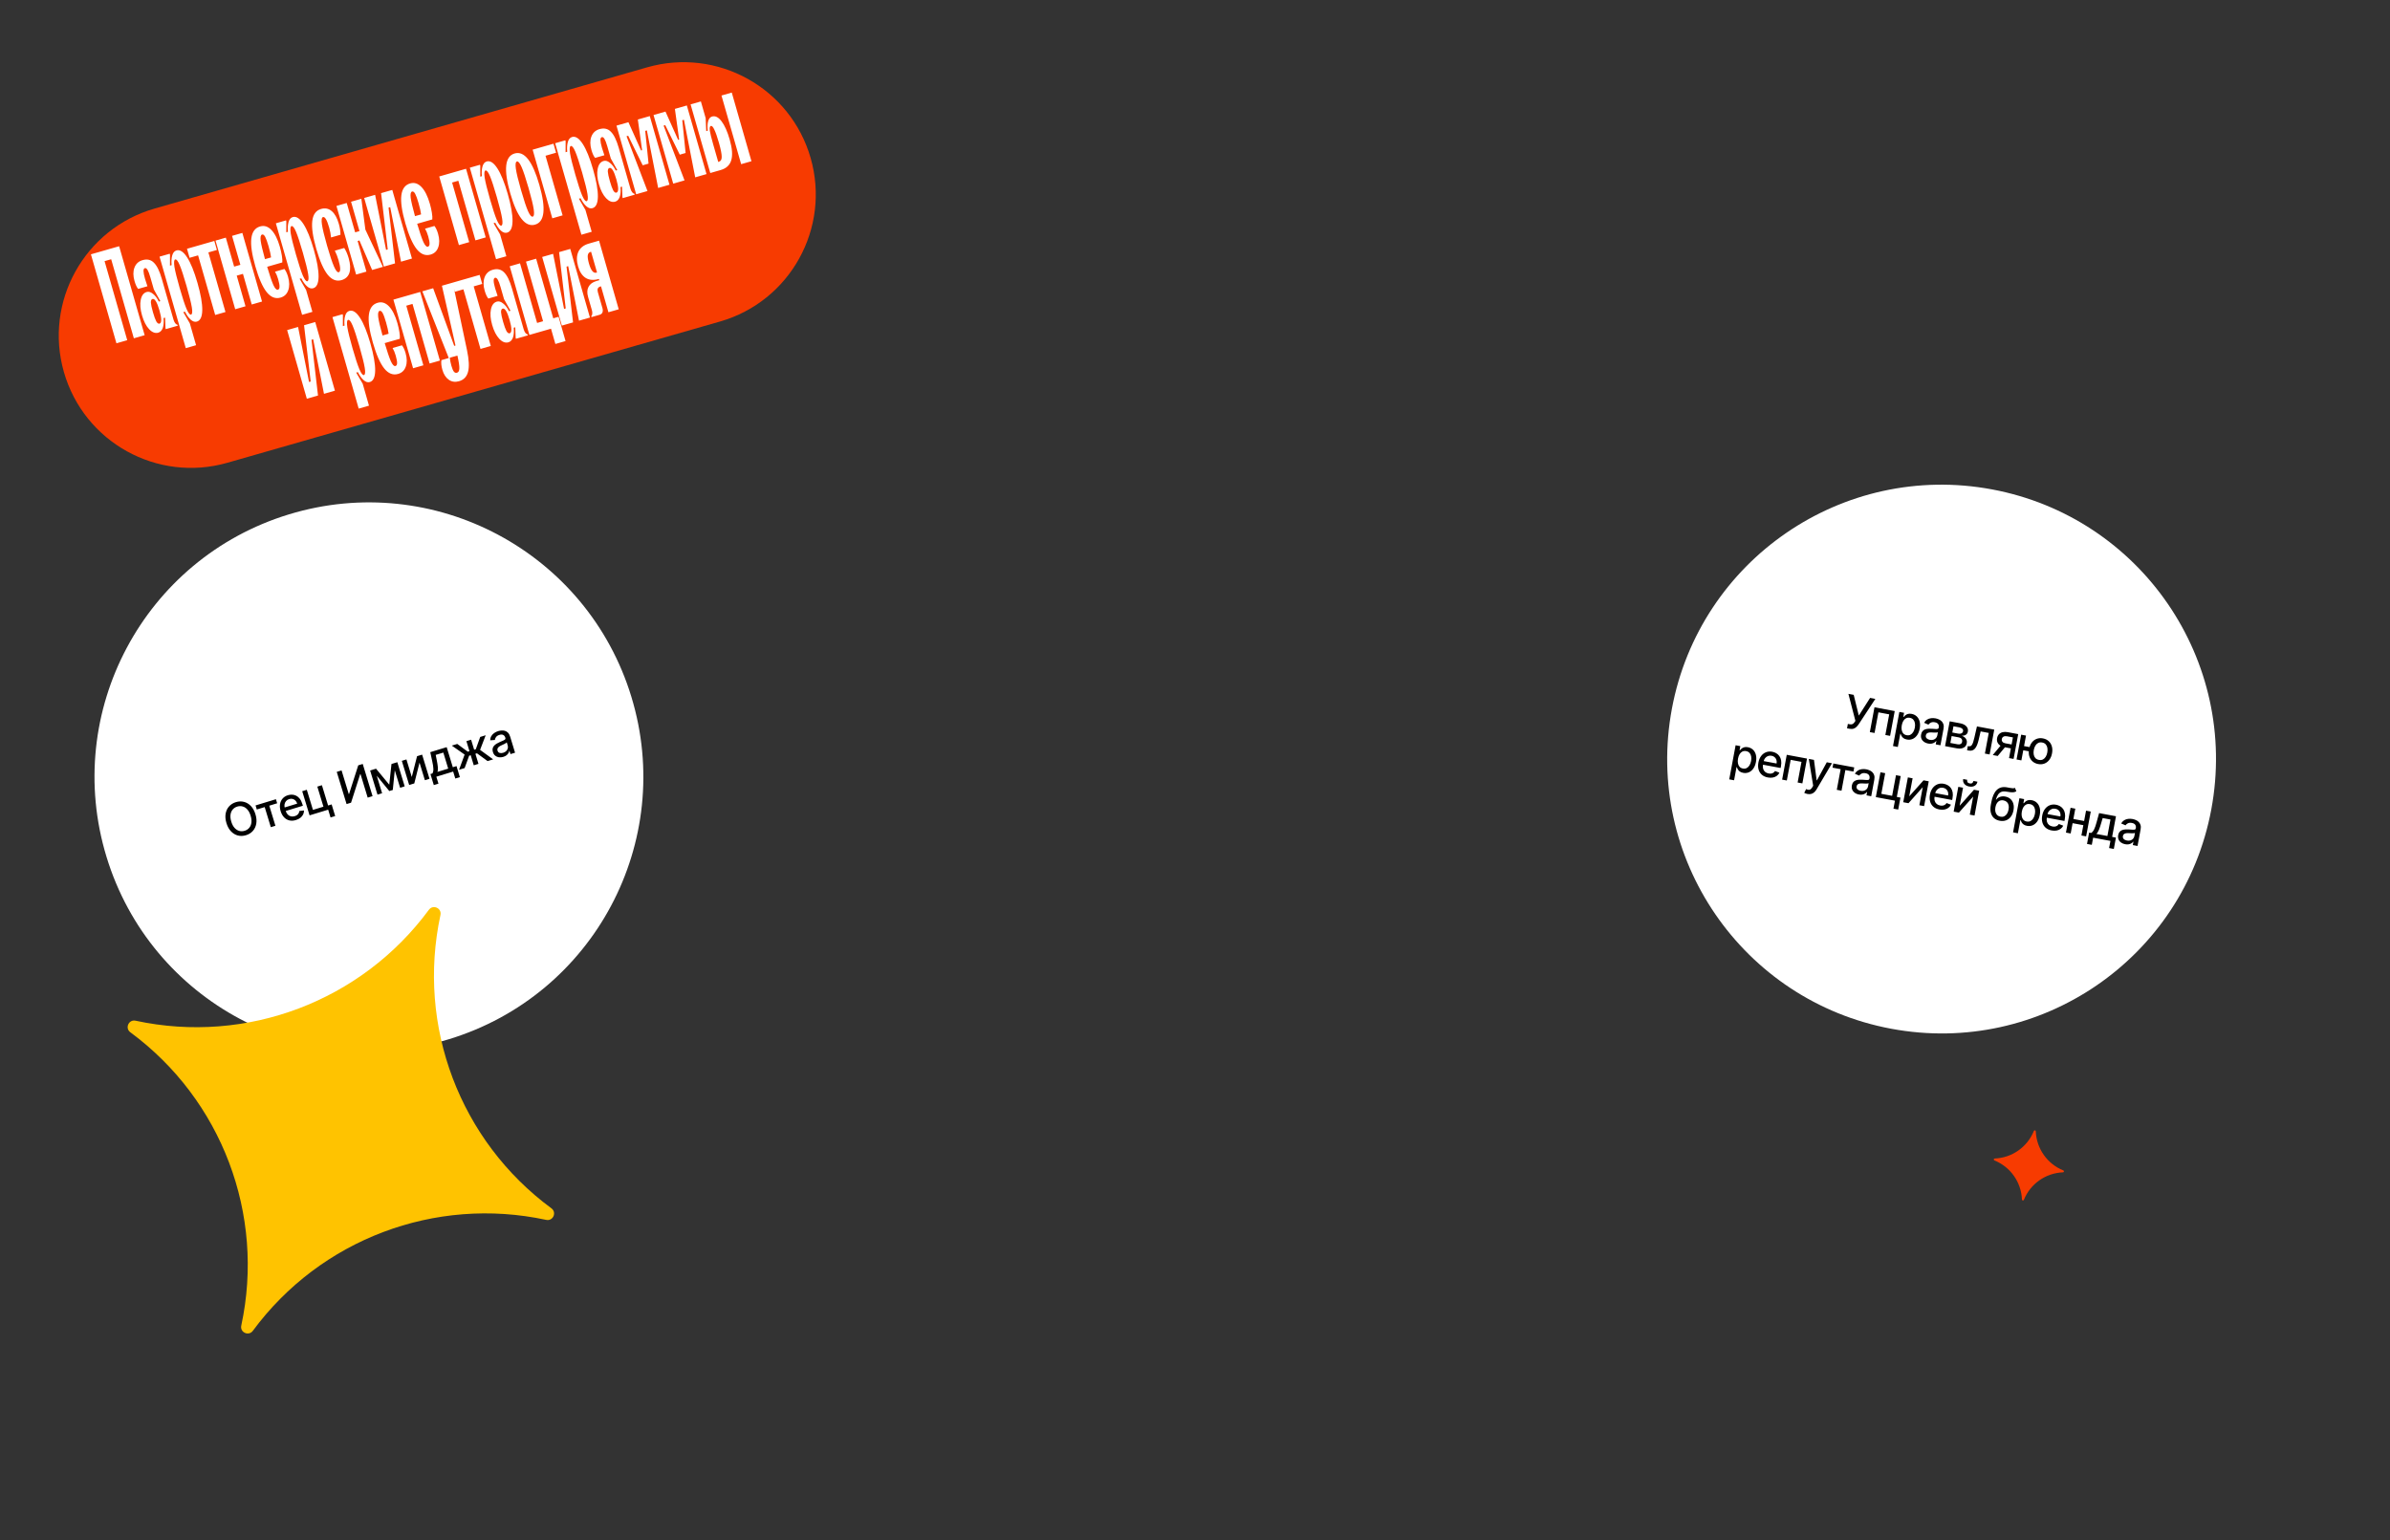
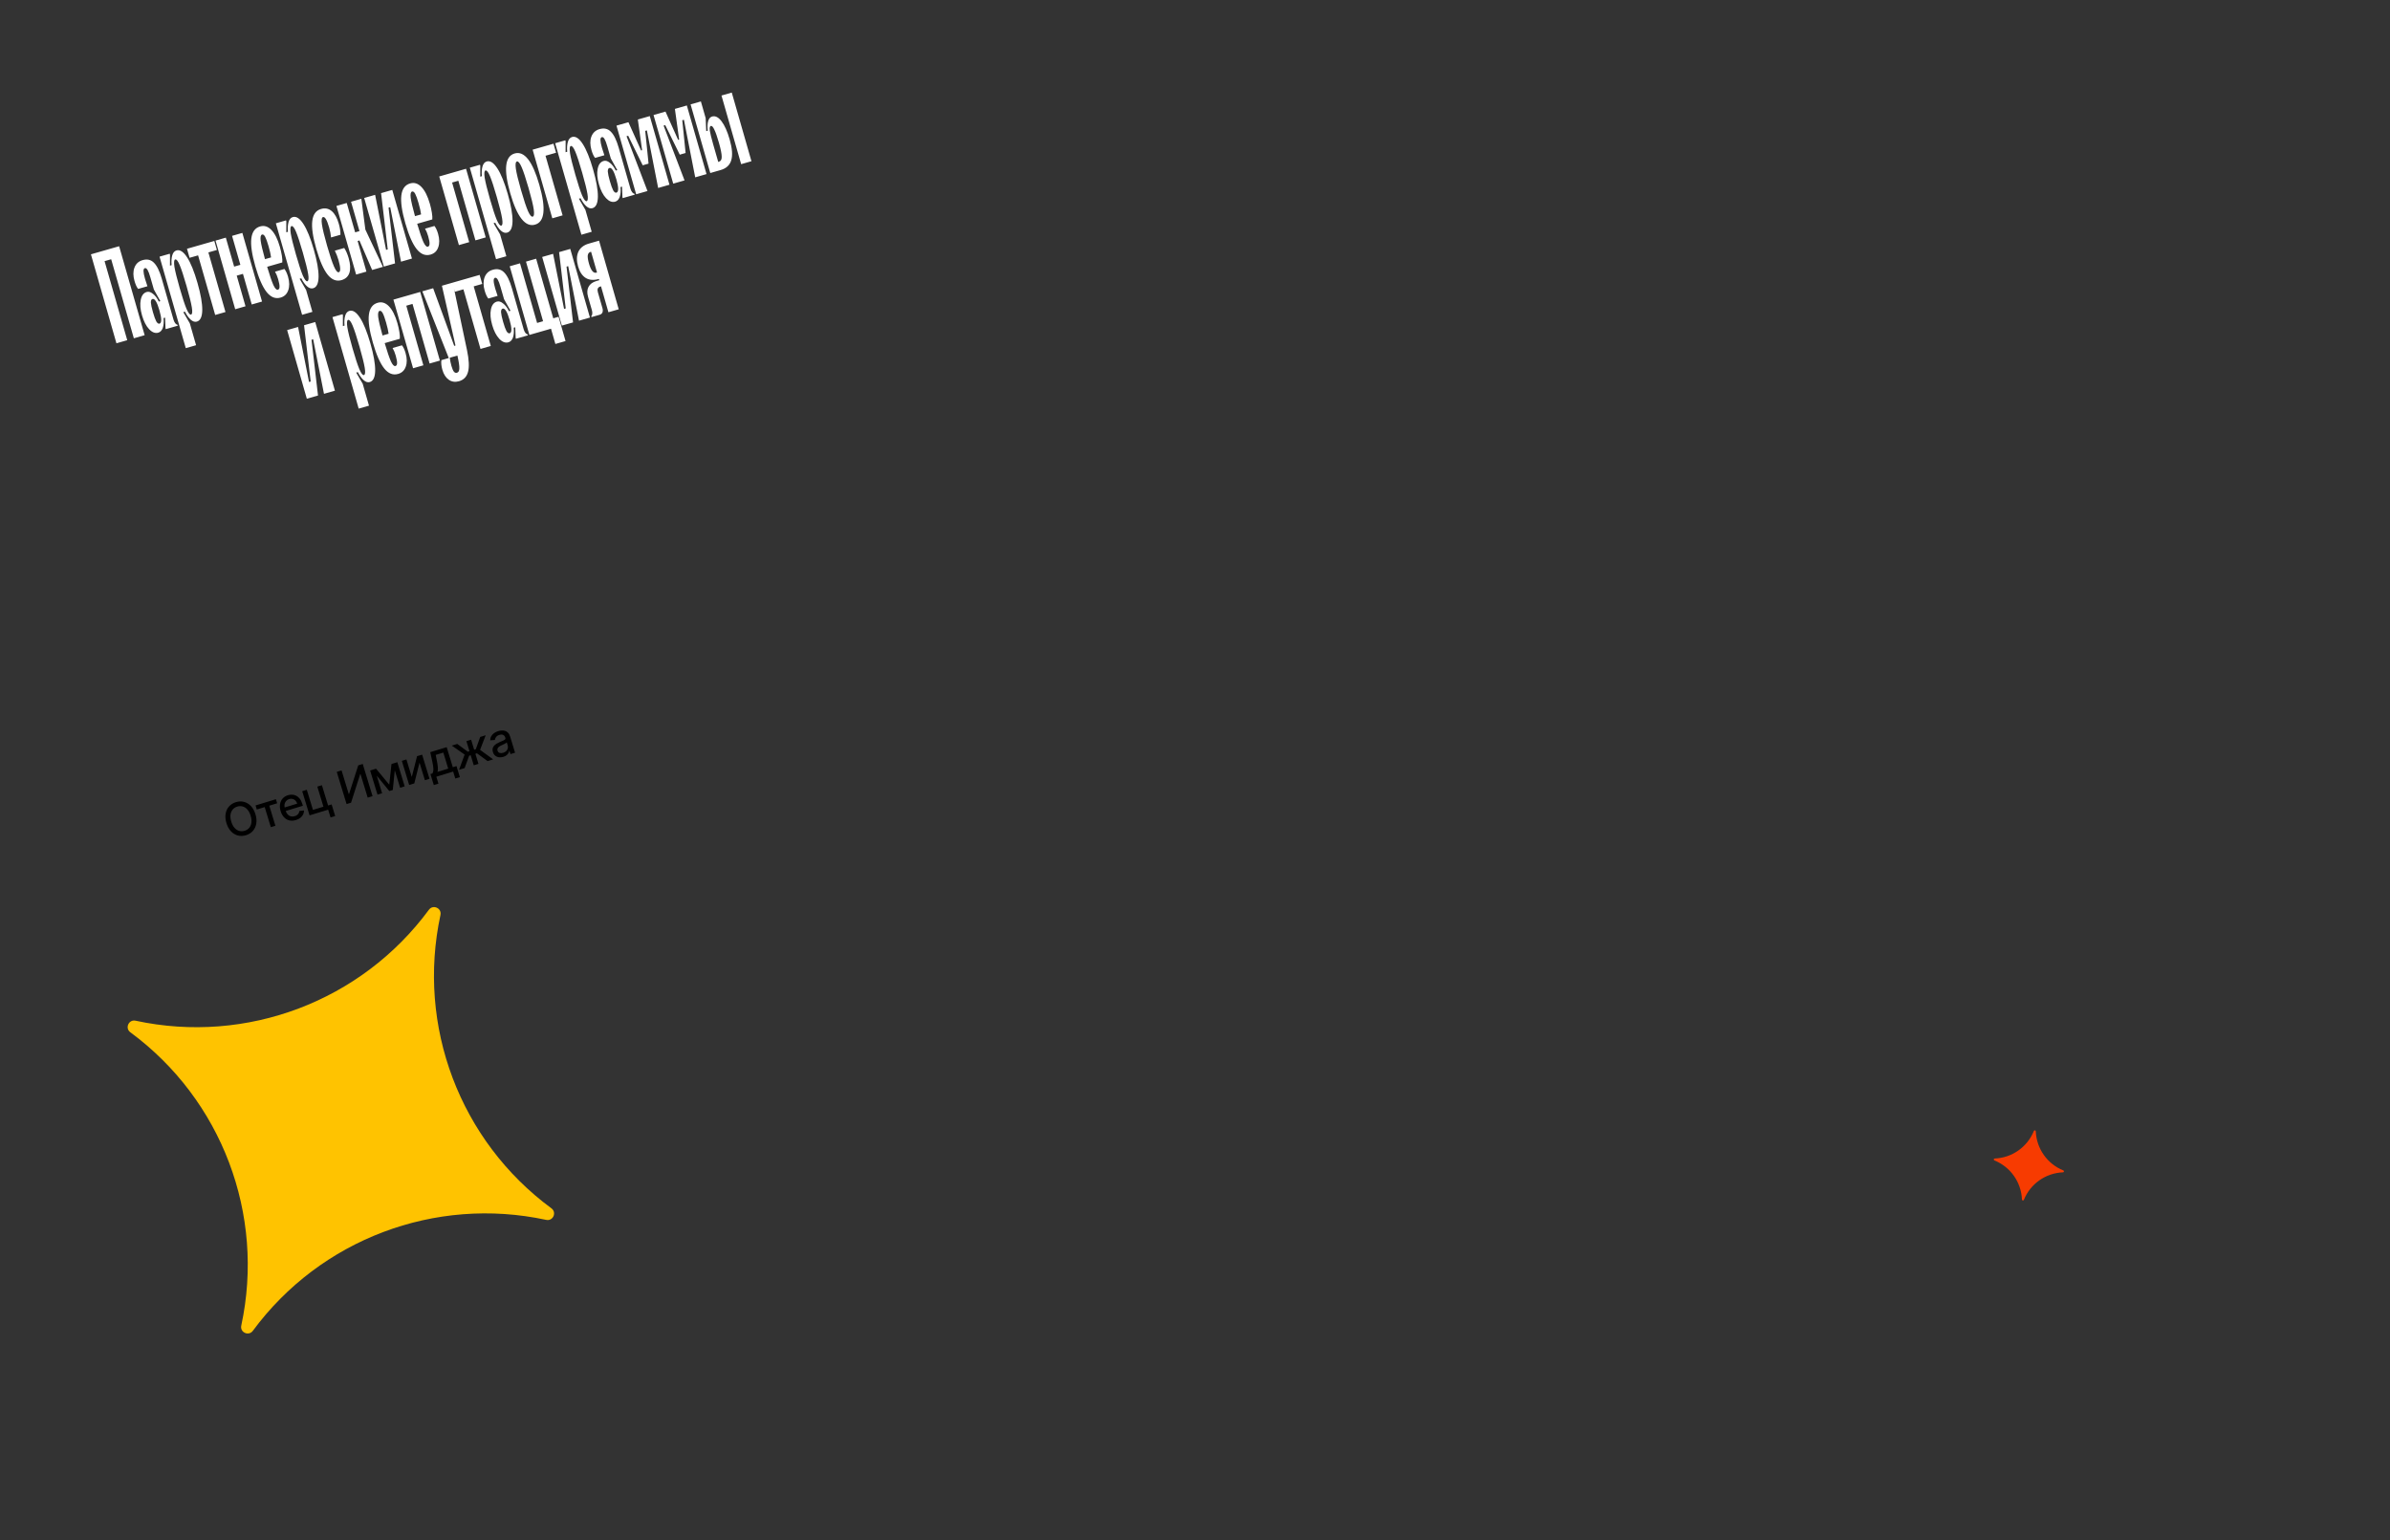
<svg xmlns="http://www.w3.org/2000/svg" viewBox="0 0 687 442.81" fill="none">
  <rect x="0" y="0" width="687" height="442.81" fill="#333333" stroke="none" />
  <g clip-path="url(#clip0_15_998)">
    <g clip-path="url(#clip1_15_998)">
-       <path d="M129.05 298.739C170.712 286.038 194.188 241.965 181.485 200.302C168.782 158.64 124.71 135.164 83.048 147.867C41.385 160.57 17.909 204.642 30.612 246.305C43.316 287.967 87.387 311.442 129.05 298.739Z" fill="white" />
      <path d="M73.429 234.075C73.73 235.062 73.808 235.967 73.664 236.788C73.518 237.607 73.189 238.303 72.676 238.877C72.165 239.448 71.51 239.855 70.712 240.098C69.911 240.342 69.138 240.371 68.392 240.183C67.649 239.992 66.988 239.595 66.41 238.995C65.832 238.394 65.392 237.602 65.092 236.616C64.791 235.628 64.713 234.725 64.859 233.907C65.003 233.085 65.331 232.39 65.842 231.819C66.355 231.245 67.012 230.835 67.813 230.591C68.612 230.348 69.382 230.321 70.126 230.513C70.871 230.7 71.533 231.095 72.111 231.695C72.688 232.293 73.127 233.086 73.429 234.075ZM72.046 234.496C71.816 233.743 71.501 233.146 71.1 232.705C70.701 232.261 70.25 231.97 69.748 231.833C69.247 231.692 68.732 231.704 68.202 231.865C67.669 232.028 67.234 232.307 66.897 232.702C66.559 233.096 66.347 233.588 66.261 234.181C66.177 234.769 66.25 235.44 66.479 236.194C66.709 236.946 67.023 237.546 67.422 237.989C67.823 238.43 68.274 238.721 68.775 238.862C69.274 239 69.79 238.986 70.324 238.824C70.854 238.662 71.288 238.385 71.626 237.992C71.966 237.595 72.178 237.103 72.262 236.515C72.347 235.922 72.276 235.249 72.046 234.496ZM73.814 232.702L73.458 231.537L79.314 229.751L79.67 230.917L77.406 231.607L79.167 237.382L77.847 237.784L76.086 232.01L73.814 232.702ZM85.061 235.737C84.378 235.946 83.744 235.98 83.161 235.838C82.58 235.693 82.074 235.394 81.643 234.943C81.215 234.487 80.891 233.9 80.671 233.179C80.455 232.469 80.396 231.802 80.496 231.178C80.598 230.555 80.843 230.017 81.229 229.567C81.619 229.116 82.135 228.792 82.78 228.596C83.172 228.476 83.571 228.425 83.978 228.443C84.385 228.46 84.777 228.563 85.153 228.751C85.53 228.939 85.87 229.229 86.174 229.62C86.477 230.009 86.724 230.517 86.916 231.147L87.062 231.626L81.545 233.309L81.237 232.296L85.43 231.018C85.322 230.662 85.153 230.37 84.925 230.139C84.696 229.906 84.426 229.75 84.115 229.67C83.807 229.59 83.479 229.602 83.129 229.708C82.75 229.824 82.447 230.019 82.221 230.292C81.997 230.562 81.853 230.869 81.791 231.214C81.73 231.555 81.752 231.899 81.858 232.244L82.099 233.036C82.241 233.5 82.442 233.869 82.704 234.145C82.969 234.42 83.275 234.598 83.623 234.68C83.969 234.759 84.34 234.738 84.735 234.617C84.991 234.539 85.213 234.432 85.402 234.295C85.59 234.155 85.738 233.989 85.847 233.794C85.955 233.599 86.017 233.382 86.032 233.141L87.382 232.981C87.394 233.389 87.311 233.774 87.132 234.138C86.955 234.498 86.692 234.818 86.342 235.095C85.994 235.369 85.568 235.584 85.061 235.737ZM92.532 225.721L94.31 231.555L95.328 231.244L96.346 234.588L95.014 234.994L94.332 232.758L88.986 234.388L86.87 227.447L88.194 227.043L89.955 232.818L92.973 231.898L91.213 226.123L92.532 225.721ZM96.799 221.891L98.182 221.469L100.253 228.265L100.34 228.239L102.976 220.008L104.268 219.614L107.09 228.868L105.693 229.293L103.624 222.507L103.538 222.533L100.908 230.753L99.621 231.145L96.799 221.891ZM111.894 225.575L112.529 219.623L113.695 219.268L112.906 227.095L111.903 227.4L106.94 221.328L108.091 220.976L111.894 225.575ZM107.717 221.091L109.833 228.031L108.51 228.435L106.393 221.495L107.717 221.091ZM115.012 226.452L112.895 219.512L114.21 219.111L116.326 226.051L115.012 226.452ZM118.365 223.361L119.884 217.381L121.34 216.937L123.456 223.878L122.133 224.281L120.591 219.23L119.086 225.21L117.618 225.658L115.502 218.718L116.826 218.314L118.365 223.361ZM124.696 225.687L123.729 222.516L124.293 222.344C124.398 222.167 124.472 221.971 124.515 221.757C124.561 221.543 124.581 221.297 124.573 221.024C124.568 220.748 124.538 220.435 124.483 220.083C124.428 219.728 124.351 219.326 124.254 218.878L123.682 216.224L128.399 214.785L130.159 220.555L131.225 220.229L132.192 223.402L130.873 223.804L130.262 221.802L125.423 223.278L126.034 225.28L124.696 225.687ZM125.739 221.903L128.839 220.957L127.433 216.344L125.245 217.01L125.538 218.487C125.691 219.238 125.796 219.897 125.854 220.465C125.911 221.03 125.873 221.509 125.739 221.903ZM131.951 221.288L133.556 216.916L129.866 214.337L131.439 213.859L134.464 216.087L134.948 215.939L134.069 213.057L135.42 212.644L136.299 215.527L136.768 215.384L138.036 211.847L139.608 211.367L137.998 215.562L141.756 218.298L140.152 218.787L137.105 216.555L136.654 216.693L137.536 219.585L136.185 219.997L135.303 217.105L134.851 217.243L133.555 220.799L131.951 221.288ZM144.674 217.576C144.235 217.71 143.813 217.75 143.407 217.695C143.001 217.638 142.647 217.484 142.344 217.235C142.043 216.984 141.824 216.631 141.685 216.176C141.565 215.785 141.543 215.44 141.616 215.14C141.689 214.841 141.832 214.579 142.042 214.354C142.253 214.127 142.506 213.929 142.799 213.758C143.092 213.586 143.397 213.43 143.714 213.291C144.115 213.116 144.441 212.974 144.69 212.865C144.939 212.753 145.112 212.642 145.207 212.534C145.303 212.427 145.325 212.291 145.276 212.128L145.265 212.097C145.146 211.702 144.941 211.43 144.652 211.282C144.366 211.132 144.005 211.123 143.568 211.256C143.112 211.395 142.785 211.605 142.584 211.887C142.386 212.164 142.274 212.441 142.25 212.716L140.892 212.813C140.914 212.345 141.03 211.938 141.24 211.591C141.452 211.24 141.73 210.947 142.074 210.714C142.417 210.478 142.797 210.296 143.216 210.168C143.493 210.084 143.797 210.027 144.127 209.999C144.46 209.967 144.788 209.995 145.112 210.084C145.438 210.173 145.738 210.35 146.009 210.616C146.28 210.879 146.493 211.263 146.648 211.769L148.053 216.378L146.734 216.78L146.444 215.831L146.39 215.848C146.356 216.05 146.277 216.261 146.154 216.483C146.03 216.705 145.849 216.913 145.608 217.108C145.369 217.304 145.057 217.46 144.674 217.576ZM144.637 216.402C145.011 216.288 145.308 216.117 145.528 215.888C145.751 215.659 145.895 215.405 145.962 215.124C146.029 214.84 146.022 214.561 145.938 214.287L145.665 213.392C145.632 213.455 145.552 213.529 145.427 213.613C145.303 213.693 145.159 213.776 144.993 213.859C144.826 213.939 144.664 214.016 144.506 214.091C144.347 214.163 144.214 214.223 144.107 214.272C143.854 214.385 143.632 214.514 143.439 214.659C143.249 214.802 143.112 214.967 143.028 215.155C142.945 215.338 142.94 215.55 143.015 215.79C143.116 216.125 143.317 216.34 143.616 216.436C143.914 216.53 144.255 216.519 144.637 216.402Z" fill="black" />
-       <path d="M543.633 295.733C586.45 303.729 627.638 275.498 635.633 232.682C643.626 189.866 615.396 148.677 572.579 140.683C529.765 132.689 488.574 160.918 480.582 203.735C472.586 246.551 500.817 287.74 543.633 295.733Z" fill="white" />
-       <path d="M530.927 209.366L531.162 208.103L531.734 208.21C531.971 208.255 532.176 208.251 532.346 208.199C532.519 208.148 532.667 208.064 532.793 207.946C532.921 207.826 533.032 207.69 533.131 207.539L533.331 207.225L531.319 199.463L532.842 199.747L534.31 205.712L537.555 200.627L539.061 200.909L534.305 208.157C534.105 208.447 533.891 208.709 533.656 208.944C533.427 209.18 533.148 209.353 532.815 209.464C532.484 209.572 532.072 209.58 531.576 209.488L530.927 209.366ZM537.484 210.456L538.814 203.323L544.635 204.409L543.302 211.542L541.94 211.288L543.048 205.354L539.944 204.774L538.836 210.708L537.484 210.456ZM544.137 214.466L545.968 204.658L547.322 204.912L547.108 206.068L547.224 206.09C547.332 205.956 547.48 205.806 547.668 205.64C547.855 205.472 548.097 205.341 548.396 205.246C548.692 205.148 549.062 205.14 549.504 205.222C550.081 205.33 550.567 205.572 550.965 205.947C551.362 206.323 551.638 206.808 551.794 207.404C551.949 208.001 551.957 208.684 551.814 209.456C551.67 210.226 551.416 210.863 551.058 211.366C550.698 211.866 550.266 212.222 549.763 212.436C549.259 212.646 548.719 212.698 548.144 212.59C547.71 212.509 547.369 212.371 547.12 212.173C546.876 211.977 546.693 211.767 546.575 211.543C546.456 211.319 546.37 211.123 546.316 210.956L546.232 210.941L545.523 214.725L544.137 214.466ZM546.661 208.479C546.567 208.98 546.56 209.434 546.634 209.838C546.71 210.243 546.863 210.579 547.1 210.843C547.337 211.105 547.653 211.273 548.053 211.348C548.467 211.425 548.835 211.381 549.156 211.212C549.474 211.041 549.743 210.779 549.955 210.425C550.173 210.071 550.325 209.656 550.414 209.179C550.501 208.709 550.508 208.273 550.437 207.872C550.367 207.472 550.212 207.136 549.97 206.867C549.733 206.598 549.405 206.424 548.986 206.347C548.583 206.272 548.226 206.311 547.907 206.467C547.594 206.623 547.33 206.874 547.118 207.219C546.905 207.564 546.755 207.984 546.661 208.479ZM554.229 213.746C553.778 213.661 553.385 213.501 553.05 213.266C552.717 213.027 552.472 212.727 552.319 212.366C552.169 212.004 552.137 211.59 552.226 211.122C552.3 210.72 552.438 210.403 552.643 210.172C552.845 209.941 553.094 209.774 553.385 209.671C553.677 209.569 553.992 209.51 554.331 209.493C554.671 209.476 555.012 209.479 555.357 209.502C555.794 209.532 556.149 209.556 556.421 209.575C556.695 209.591 556.897 209.572 557.03 209.521C557.166 209.469 557.247 209.36 557.279 209.192L557.287 209.16C557.361 208.754 557.307 208.419 557.119 208.153C556.934 207.889 556.618 207.714 556.169 207.63C555.7 207.543 555.313 207.578 555.004 207.735C554.701 207.89 554.474 208.083 554.326 208.314L553.077 207.774C553.311 207.369 553.603 207.061 553.951 206.85C554.301 206.637 554.681 206.506 555.096 206.459C555.508 206.407 555.93 206.423 556.359 206.502C556.645 206.556 556.939 206.646 557.247 206.774C557.556 206.899 557.835 207.076 558.079 207.304C558.328 207.533 558.513 207.829 558.629 208.191C558.75 208.549 558.76 208.988 558.661 209.509L557.778 214.245L556.423 213.992L556.603 213.017L556.549 213.006C556.426 213.169 556.258 213.32 556.046 213.461C555.833 213.6 555.577 213.701 555.273 213.763C554.97 213.824 554.622 213.819 554.229 213.746ZM554.74 212.688C555.123 212.759 555.466 212.745 555.767 212.643C556.07 212.544 556.315 212.385 556.505 212.166C556.695 211.946 556.818 211.695 556.87 211.413L557.043 210.494C556.983 210.534 556.88 210.563 556.727 210.58C556.581 210.594 556.416 210.6 556.231 210.597C556.046 210.591 555.865 210.584 555.69 210.578C555.517 210.567 555.369 210.56 555.253 210.554C554.977 210.538 554.72 210.549 554.484 210.588C554.249 210.627 554.049 210.711 553.889 210.837C553.731 210.962 553.627 211.148 553.583 211.395C553.519 211.739 553.595 212.023 553.817 212.246C554.039 212.467 554.345 212.614 554.74 212.688ZM559.105 214.492L560.436 207.36L563.394 207.912C564.199 208.063 564.806 208.353 565.21 208.785C565.618 209.213 565.766 209.72 565.657 210.305C565.581 210.723 565.386 211.029 565.072 211.224C564.761 211.42 564.379 211.517 563.922 211.518C564.233 211.615 564.51 211.766 564.747 211.971C564.983 212.172 565.159 212.416 565.272 212.703C565.388 212.991 565.413 213.312 565.346 213.669C565.277 214.046 565.117 214.362 564.867 214.617C564.618 214.869 564.293 215.042 563.89 215.137C563.493 215.229 563.034 215.226 562.513 215.129L559.105 214.492ZM560.626 213.576L562.73 213.968C563.073 214.033 563.357 214 563.584 213.873C563.809 213.745 563.95 213.54 564.001 213.259C564.063 212.928 564.014 212.649 563.853 212.424C563.695 212.196 563.444 212.05 563.101 211.985L560.998 211.593L560.626 213.576ZM561.186 210.576L562.854 210.887C563.113 210.935 563.342 210.94 563.542 210.9C563.747 210.861 563.91 210.783 564.033 210.665C564.162 210.544 564.243 210.391 564.28 210.201C564.33 209.926 564.258 209.689 564.061 209.493C563.863 209.296 563.567 209.16 563.175 209.087L561.521 208.778L561.186 210.576ZM565.428 215.673L565.647 214.47L565.901 214.517C566.099 214.554 566.274 214.543 566.422 214.484C566.575 214.423 566.713 214.299 566.837 214.11C566.963 213.922 567.081 213.652 567.195 213.303C567.308 212.948 567.429 212.5 567.552 211.956L568.268 208.822L573.245 209.751L571.913 216.884L570.553 216.63L571.661 210.696L569.329 210.26L568.766 212.663C568.628 213.247 568.473 213.749 568.298 214.171C568.125 214.594 567.925 214.936 567.698 215.198C567.468 215.457 567.204 215.634 566.906 215.728C566.607 215.82 566.262 215.829 565.872 215.756L565.428 215.673ZM577.497 217.926L578.607 211.977L576.897 211.659C576.493 211.583 576.16 211.618 575.898 211.765C575.636 211.912 575.476 212.138 575.419 212.445C575.362 212.748 575.422 213.012 575.594 213.236C575.77 213.459 576.046 213.605 576.426 213.675L578.63 214.087L578.422 215.211L576.216 214.799C575.688 214.701 575.249 214.53 574.899 214.284C574.551 214.036 574.304 213.732 574.156 213.371C574.013 213.011 573.981 212.612 574.062 212.172C574.146 211.724 574.324 211.356 574.595 211.07C574.869 210.782 575.222 210.585 575.651 210.48C576.086 210.374 576.574 210.372 577.119 210.474L580.133 211.037L578.8 218.17L577.497 217.926ZM572.816 217.052L575.498 213.824L576.92 214.09L574.235 217.317L572.816 217.052ZM584.483 214.973L584.258 216.18L580.456 215.47L580.68 214.263L584.483 214.973ZM582.373 211.456L581.041 218.588L579.651 218.328L580.984 211.196L582.373 211.456ZM585.862 219.637C585.199 219.513 584.648 219.251 584.212 218.848C583.775 218.446 583.471 217.944 583.301 217.342C583.133 216.738 583.116 216.07 583.252 215.339C583.39 214.603 583.646 213.984 584.022 213.483C584.397 212.981 584.863 212.622 585.413 212.408C585.969 212.19 586.576 212.144 587.239 212.267C587.903 212.392 588.454 212.655 588.888 213.056C589.325 213.455 589.631 213.958 589.798 214.562C589.971 215.164 589.988 215.834 589.85 216.571C589.714 217.301 589.458 217.918 589.078 218.421C588.703 218.921 588.239 219.279 587.686 219.497C587.136 219.715 586.526 219.761 585.862 219.637ZM586.085 218.448C586.534 218.532 586.921 218.488 587.247 218.315C587.577 218.139 587.846 217.876 588.054 217.523C588.261 217.171 588.407 216.769 588.491 216.317C588.574 215.862 588.584 215.433 588.52 215.029C588.454 214.624 588.298 214.279 588.054 213.996C587.812 213.714 587.466 213.531 587.017 213.447C586.573 213.364 586.183 213.41 585.853 213.585C585.522 213.761 585.253 214.026 585.046 214.381C584.838 214.734 584.693 215.137 584.609 215.592C584.522 216.044 584.515 216.472 584.582 216.875C584.646 217.278 584.801 217.621 585.046 217.904C585.292 218.184 585.638 218.365 586.085 218.448ZM497.068 224.044L498.899 214.237L500.256 214.49L500.039 215.646L500.155 215.668C500.264 215.534 500.412 215.384 500.599 215.217C500.789 215.05 501.031 214.92 501.327 214.824C501.626 214.726 501.994 214.719 502.438 214.801C503.013 214.909 503.499 215.15 503.899 215.525C504.296 215.901 504.572 216.386 504.725 216.982C504.883 217.579 504.891 218.263 504.748 219.033C504.602 219.804 504.35 220.441 503.99 220.944C503.632 221.444 503.2 221.801 502.697 222.014C502.191 222.224 501.653 222.276 501.076 222.168C500.641 222.087 500.303 221.948 500.054 221.752C499.807 221.555 499.627 221.345 499.509 221.121C499.39 220.898 499.301 220.702 499.247 220.535L499.163 220.518L498.457 224.303L497.068 224.044ZM499.595 218.057C499.501 218.558 499.491 219.011 499.568 219.416C499.642 219.821 499.797 220.156 500.032 220.422C500.269 220.684 500.587 220.852 500.987 220.926C501.401 221.004 501.769 220.958 502.087 220.79C502.408 220.62 502.675 220.357 502.889 220.003C503.104 219.649 503.257 219.234 503.346 218.758C503.435 218.286 503.442 217.851 503.371 217.45C503.302 217.049 503.146 216.714 502.904 216.445C502.667 216.176 502.337 216.003 501.92 215.925C501.517 215.85 501.157 215.89 500.839 216.045C500.525 216.201 500.264 216.452 500.052 216.797C499.839 217.142 499.686 217.562 499.595 218.057ZM508.163 223.496C507.462 223.365 506.882 223.102 506.433 222.707C505.984 222.31 505.673 221.811 505.5 221.211C505.33 220.61 505.315 219.939 505.453 219.199C505.589 218.468 505.846 217.849 506.221 217.343C506.601 216.837 507.067 216.475 507.617 216.253C508.17 216.034 508.78 215.985 509.441 216.109C509.843 216.184 510.221 216.323 510.574 216.527C510.927 216.73 511.228 217.003 511.474 217.344C511.721 217.684 511.889 218.098 511.978 218.586C512.067 219.07 512.052 219.636 511.931 220.283L511.837 220.775L506.169 219.716L506.361 218.677L510.672 219.481C510.739 219.116 510.727 218.779 510.631 218.469C510.534 218.156 510.366 217.893 510.13 217.678C509.893 217.465 509.597 217.324 509.236 217.257C508.846 217.184 508.489 217.217 508.16 217.354C507.837 217.489 507.568 217.695 507.353 217.973C507.144 218.248 507.003 218.562 506.936 218.918L506.786 219.731C506.697 220.208 506.704 220.629 506.808 220.994C506.917 221.36 507.107 221.661 507.376 221.893C507.647 222.123 507.985 222.276 508.392 222.352C508.654 222.401 508.901 222.408 509.133 222.375C509.362 222.338 509.572 222.258 509.759 222.136C509.945 222.014 510.1 221.849 510.226 221.642L511.494 222.124C511.317 222.491 511.065 222.795 510.739 223.035C510.416 223.273 510.036 223.434 509.597 223.519C509.16 223.601 508.684 223.593 508.163 223.496ZM512.269 224.114L513.599 216.981L519.418 218.067L518.088 225.2L516.726 224.946L517.834 219.011L514.727 218.431L513.619 224.366L512.269 224.114ZM519.541 228.24C519.336 228.201 519.149 228.148 518.986 228.083C518.821 228.02 518.7 227.962 518.623 227.91L519.171 226.834C519.41 226.95 519.633 227.021 519.832 227.049C520.032 227.077 520.22 227.036 520.398 226.925C520.58 226.814 520.758 226.612 520.936 226.318L521.195 225.876L519.934 218.164L521.419 218.441L522.192 224.313L522.268 224.328L525.106 219.129L526.599 219.408L522.15 226.944C521.945 227.289 521.713 227.572 521.451 227.789C521.195 228.01 520.906 228.158 520.593 228.234C520.277 228.309 519.926 228.312 519.541 228.24ZM526.757 220.677L526.981 219.479L532.997 220.603L532.775 221.801L530.448 221.366L529.34 227.301L527.983 227.048L529.091 221.113L526.757 220.677ZM534.328 228.395C533.874 228.311 533.481 228.151 533.148 227.916C532.815 227.677 532.571 227.377 532.418 227.015C532.267 226.654 532.235 226.239 532.321 225.772C532.398 225.37 532.536 225.053 532.738 224.822C532.943 224.591 533.19 224.424 533.481 224.321C533.772 224.218 534.088 224.159 534.429 224.142C534.769 224.125 535.11 224.128 535.455 224.151C535.892 224.181 536.245 224.206 536.516 224.225C536.79 224.24 536.995 224.222 537.128 224.171C537.264 224.119 537.346 224.009 537.378 223.842L537.383 223.81C537.459 223.404 537.402 223.069 537.215 222.803C537.032 222.538 536.716 222.364 536.265 222.279C535.798 222.193 535.411 222.227 535.102 222.385C534.799 222.539 534.572 222.732 534.421 222.964L533.173 222.423C533.41 222.019 533.701 221.711 534.046 221.5C534.397 221.287 534.779 221.156 535.191 221.109C535.606 221.057 536.028 221.072 536.457 221.152C536.741 221.205 537.037 221.296 537.343 221.424C537.654 221.548 537.93 221.725 538.177 221.954C538.426 222.183 538.609 222.479 538.727 222.84C538.846 223.199 538.856 223.638 538.76 224.158L537.876 228.894L536.521 228.641L536.701 227.667L536.645 227.656C536.524 227.819 536.356 227.97 536.144 228.109C535.932 228.25 535.675 228.351 535.371 228.412C535.068 228.474 534.72 228.469 534.328 228.395ZM534.836 227.337C535.221 227.409 535.561 227.394 535.865 227.293C536.166 227.193 536.413 227.034 536.6 226.816C536.793 226.596 536.914 226.344 536.968 226.063L537.138 225.143C537.081 225.184 536.975 225.212 536.825 225.228C536.679 225.243 536.514 225.249 536.326 225.247C536.141 225.241 535.964 225.234 535.788 225.228C535.613 225.217 535.468 225.209 535.349 225.203C535.075 225.187 534.819 225.198 534.579 225.237C534.345 225.277 534.147 225.36 533.985 225.487C533.827 225.611 533.725 225.797 533.679 226.045C533.614 226.389 533.693 226.672 533.913 226.896C534.135 227.116 534.444 227.264 534.836 227.337ZM546.353 223.095L545.235 229.091L546.279 229.286L545.637 232.722L544.267 232.466L544.697 230.167L539.201 229.142L540.534 222.009L541.893 222.264L540.785 228.198L543.887 228.777L544.995 222.843L546.353 223.095ZM548.805 228.922L552.917 224.322L554.414 224.6L553.082 231.733L551.72 231.48L552.69 226.288L548.591 230.895L547.081 230.613L548.413 223.48L549.775 223.735L548.805 228.922ZM557.472 232.702C556.769 232.57 556.191 232.307 555.74 231.913C555.293 231.515 554.982 231.017 554.809 230.417C554.639 229.815 554.624 229.144 554.762 228.405C554.898 227.674 555.155 227.056 555.532 226.549C555.91 226.043 556.376 225.68 556.927 225.459C557.479 225.239 558.089 225.19 558.75 225.314C559.152 225.39 559.53 225.529 559.883 225.733C560.238 225.936 560.537 226.208 560.783 226.549C561.03 226.89 561.198 227.305 561.287 227.792C561.376 228.276 561.361 228.842 561.24 229.489L561.146 229.981L555.478 228.923L555.67 227.882L559.981 228.687C560.048 228.321 560.036 227.984 559.94 227.675C559.843 227.363 559.676 227.098 559.439 226.885C559.202 226.671 558.906 226.53 558.545 226.463C558.155 226.391 557.798 226.423 557.472 226.561C557.146 226.696 556.877 226.902 556.662 227.178C556.45 227.453 556.312 227.768 556.245 228.125L556.095 228.937C556.006 229.414 556.013 229.835 556.117 230.201C556.226 230.567 556.416 230.866 556.687 231.099C556.956 231.33 557.294 231.482 557.701 231.558C557.963 231.607 558.21 231.615 558.442 231.58C558.671 231.543 558.881 231.464 559.068 231.342C559.254 231.219 559.409 231.055 559.535 230.848L560.803 231.33C560.626 231.697 560.374 232.001 560.048 232.241C559.725 232.478 559.345 232.64 558.906 232.724C558.469 232.807 557.993 232.799 557.472 232.702ZM563.301 231.628L567.412 227.028L568.907 227.306L567.577 234.439L566.217 234.186L567.185 228.994L563.086 233.601L561.576 233.319L562.908 226.187L564.27 226.441L563.301 231.628ZM567.269 224.502L568.411 224.715C568.315 225.239 568.048 225.629 567.616 225.888C567.187 226.144 566.659 226.214 566.03 226.097C565.403 225.98 564.937 225.724 564.631 225.331C564.322 224.934 564.218 224.474 564.317 223.95L565.452 224.163C565.41 224.395 565.44 224.614 565.544 224.819C565.647 225.02 565.862 225.152 566.195 225.214C566.518 225.275 566.768 225.23 566.94 225.079C567.116 224.93 567.227 224.737 567.269 224.502ZM579.187 226.477L579.599 227.462C579.35 227.617 579.081 227.711 578.793 227.745C578.509 227.775 578.188 227.767 577.833 227.724C577.475 227.676 577.068 227.617 576.609 227.548C576.093 227.468 575.649 227.5 575.279 227.646C574.908 227.788 574.598 228.044 574.343 228.412C574.092 228.779 573.884 229.259 573.719 229.853L573.808 229.87C574.121 229.47 574.506 229.199 574.958 229.057C575.414 228.914 575.9 228.891 576.419 228.987C576.994 229.095 577.482 229.322 577.882 229.67C578.282 230.016 578.563 230.468 578.723 231.024C578.889 231.577 578.904 232.218 578.768 232.949C578.63 233.689 578.373 234.303 578 234.79C577.633 235.278 577.174 235.624 576.626 235.826C576.083 236.026 575.478 236.063 574.812 235.94C574.146 235.815 573.596 235.557 573.154 235.164C572.72 234.768 572.421 234.248 572.261 233.603C572.1 232.958 572.103 232.2 572.266 231.327L572.399 230.621C572.702 228.989 573.223 227.816 573.958 227.101C574.694 226.387 575.644 226.126 576.806 226.321C577.181 226.381 577.517 226.442 577.808 226.504C578.102 226.562 578.361 226.596 578.588 226.605C578.817 226.613 579.017 226.57 579.187 226.477ZM575.034 234.775C575.422 234.847 575.772 234.812 576.088 234.668C576.406 234.523 576.675 234.284 576.895 233.949C577.115 233.616 577.27 233.202 577.361 232.71C577.45 232.227 577.453 231.803 577.364 231.437C577.275 231.071 577.107 230.774 576.858 230.545C576.609 230.313 576.288 230.16 575.896 230.087C575.604 230.033 575.335 230.034 575.086 230.094C574.839 230.15 574.615 230.261 574.415 230.425C574.217 230.59 574.047 230.805 573.904 231.07C573.766 231.332 573.66 231.644 573.586 232.005C573.448 232.742 573.509 233.36 573.763 233.86C574.023 234.36 574.447 234.665 575.034 234.775ZM578.649 239.275L580.48 229.467L581.838 229.721L581.621 230.877L581.736 230.899C581.845 230.765 581.993 230.615 582.183 230.449C582.371 230.281 582.613 230.15 582.909 230.055C583.207 229.957 583.577 229.949 584.019 230.032C584.594 230.139 585.08 230.381 585.48 230.757C585.877 231.132 586.154 231.617 586.309 232.213C586.465 232.81 586.472 233.493 586.329 234.265C586.186 235.035 585.932 235.672 585.574 236.175C585.213 236.675 584.782 237.032 584.278 237.245C583.775 237.455 583.234 237.507 582.659 237.399C582.225 237.319 581.885 237.18 581.635 236.982C581.391 236.786 581.208 236.576 581.09 236.352C580.972 236.128 580.885 235.932 580.828 235.765L580.744 235.75L580.039 239.534L578.649 239.275ZM581.176 233.288C581.083 233.79 581.073 234.243 581.149 234.648C581.223 235.052 581.379 235.388 581.613 235.652C581.85 235.914 582.168 236.082 582.568 236.157C582.983 236.234 583.35 236.19 583.669 236.022C583.989 235.851 584.256 235.588 584.471 235.234C584.688 234.88 584.841 234.465 584.927 233.988C585.016 233.518 585.023 233.082 584.952 232.681C584.883 232.281 584.727 231.945 584.485 231.676C584.249 231.407 583.92 231.234 583.501 231.156C583.099 231.081 582.738 231.12 582.423 231.276C582.107 231.432 581.845 231.683 581.633 232.028C581.421 232.373 581.27 232.793 581.176 233.288ZM589.744 238.728C589.043 238.597 588.466 238.333 588.014 237.938C587.565 237.54 587.254 237.042 587.081 236.442C586.911 235.84 586.896 235.169 587.035 234.43C587.17 233.699 587.427 233.081 587.805 232.574C588.185 232.069 588.648 231.705 589.199 231.484C589.751 231.264 590.361 231.216 591.025 231.34C591.425 231.415 591.805 231.554 592.157 231.758C592.508 231.961 592.809 232.233 593.056 232.574C593.302 232.915 593.47 233.33 593.559 233.817C593.648 234.302 593.633 234.867 593.512 235.514L593.421 236.006L587.75 234.948L587.945 233.907L592.254 234.712C592.323 234.346 592.308 234.009 592.212 233.7C592.116 233.388 591.95 233.123 591.711 232.91C591.474 232.696 591.178 232.555 590.818 232.488C590.428 232.416 590.07 232.448 589.744 232.586C589.421 232.721 589.152 232.927 588.937 233.203C588.725 233.478 588.587 233.793 588.52 234.15L588.367 234.962C588.278 235.439 588.286 235.86 588.392 236.226C588.498 236.592 588.688 236.891 588.957 237.125C589.228 237.355 589.566 237.508 589.974 237.583C590.235 237.632 590.482 237.64 590.714 237.606C590.946 237.568 591.153 237.49 591.341 237.367C591.526 237.244 591.681 237.08 591.807 236.873L593.078 237.355C592.9 237.722 592.649 238.026 592.32 238.266C591.997 238.503 591.617 238.665 591.178 238.75C590.744 238.832 590.265 238.825 589.744 238.728ZM599.462 236.081L599.237 237.284L595.373 236.563L595.597 235.36L599.462 236.081ZM596.543 232.466L595.21 239.599L593.85 239.344L595.18 232.212L596.543 232.466ZM600.984 233.295L599.654 240.429L598.3 240.175L599.63 233.043L600.984 233.295ZM599.908 242.605L600.518 239.344L601.098 239.453C601.271 239.344 601.426 239.206 601.564 239.036C601.705 238.866 601.836 238.658 601.954 238.412C602.078 238.165 602.196 237.874 602.309 237.536C602.425 237.196 602.544 236.805 602.665 236.363L603.383 233.743L608.232 234.649L607.124 240.579L608.22 240.783L607.613 244.043L606.255 243.79L606.64 241.732L601.668 240.804L601.283 242.861L599.908 242.605ZM602.583 239.73L605.769 240.325L606.653 235.584L604.407 235.164L603.983 236.609C603.77 237.344 603.561 237.978 603.348 238.509C603.139 239.037 602.882 239.444 602.583 239.73ZM610.875 242.687C610.426 242.603 610.031 242.443 609.698 242.207C609.362 241.969 609.12 241.669 608.967 241.307C608.817 240.946 608.785 240.531 608.871 240.064C608.948 239.661 609.086 239.344 609.291 239.114C609.493 238.883 609.74 238.715 610.033 238.613C610.322 238.51 610.638 238.45 610.978 238.434C611.319 238.417 611.659 238.42 612.005 238.443C612.442 238.473 612.795 238.498 613.069 238.517C613.34 238.532 613.545 238.514 613.678 238.463C613.814 238.41 613.895 238.301 613.927 238.134L613.935 238.102C614.009 237.696 613.954 237.36 613.764 237.094C613.582 236.829 613.263 236.655 612.817 236.571C612.348 236.483 611.961 236.519 611.652 236.676C611.349 236.83 611.122 237.024 610.973 237.255L609.722 236.714C609.959 236.31 610.25 236.003 610.596 235.792C610.946 235.579 611.329 235.448 611.741 235.4C612.155 235.349 612.577 235.363 613.007 235.444C613.293 235.497 613.587 235.587 613.893 235.715C614.204 235.84 614.48 236.017 614.727 236.246C614.976 236.475 615.159 236.77 615.277 237.131C615.396 237.491 615.408 237.93 615.309 238.449L614.426 243.186L613.071 242.933L613.251 241.958L613.197 241.948C613.073 242.11 612.906 242.262 612.693 242.401C612.481 242.541 612.222 242.643 611.921 242.704C611.618 242.766 611.27 242.76 610.875 242.687ZM611.386 241.629C611.771 241.701 612.111 241.686 612.412 241.585C612.718 241.485 612.962 241.326 613.15 241.108C613.342 240.888 613.466 240.636 613.518 240.355L613.69 239.435C613.631 239.476 613.525 239.504 613.375 239.52C613.229 239.534 613.061 239.54 612.876 239.538C612.691 239.533 612.513 239.526 612.338 239.519C612.163 239.509 612.017 239.501 611.901 239.495C611.622 239.478 611.368 239.49 611.129 239.529C610.895 239.569 610.697 239.651 610.534 239.779C610.376 239.903 610.275 240.088 610.228 240.336C610.164 240.68 610.243 240.964 610.465 241.188C610.685 241.408 610.993 241.556 611.386 241.629Z" fill="black" />
      <path d="M37.462 296.747C35.844 295.556 36.997 292.999 38.962 293.421C70.896 300.306 103.898 287.824 123.285 261.531C124.478 259.913 127.034 261.067 126.61 263.032C119.727 294.966 132.209 327.968 158.502 347.355C160.12 348.546 158.967 351.103 157.001 350.678C125.067 343.796 92.065 356.278 72.679 382.571C71.486 384.189 68.93 383.035 69.353 381.07C76.236 349.136 63.755 316.134 37.462 296.747Z" fill="#FFC300" />
      <path d="M573.282 333.582C572.998 333.469 573.072 333.047 573.378 333.035C578.361 332.837 582.766 329.735 584.631 325.111C584.747 324.827 585.169 324.901 585.181 325.207C585.379 330.189 588.478 334.594 593.103 336.46C593.389 336.576 593.315 336.998 593.009 337.008C588.024 337.205 583.622 340.307 581.754 344.931C581.64 345.215 581.218 345.143 581.206 344.835C581.009 339.853 577.909 335.448 573.282 333.582Z" fill="#F73B01" />
-       <path d="M186.004 19.36L44.431 59.955C24.253 65.741 12.586 86.789 18.372 106.966C24.158 127.144 45.206 138.811 65.383 133.025L206.957 92.43C227.134 86.644 238.801 65.596 233.015 45.418C227.229 25.241 206.182 13.574 186.004 19.36Z" fill="#F73B01" />
      <path d="M36.575 97.793L33.469 98.684L26.136 73.109L34.246 70.783L41.58 96.358L38.474 97.248L31.958 74.524L30.058 75.068L36.575 97.793ZM45.493 95.631C44.616 95.883 43.743 95.553 42.876 94.642C42.008 93.731 41.323 92.399 40.82 90.645C40.324 88.915 40.203 87.435 40.456 86.202C40.702 84.946 41.276 84.188 42.177 83.93C42.737 83.769 43.327 83.943 43.947 84.45C44.584 84.926 45.154 85.672 45.656 86.688L46.095 86.562L44.228 83.223L43.232 79.752C42.946 78.754 42.676 78.04 42.421 77.612C42.167 77.185 41.906 77.009 41.638 77.086C41.37 77.163 41.241 77.45 41.252 77.948C41.256 78.421 41.401 79.157 41.687 80.155C41.862 80.764 42.093 81.476 42.379 82.29L39.712 83.055C39.314 82.589 38.966 81.832 38.665 80.785C38.246 79.324 38.236 78.048 38.636 76.958C39.052 75.837 39.833 75.112 40.978 74.784C42.293 74.407 43.377 74.65 44.231 75.512C45.109 76.367 45.865 77.903 46.501 80.12L49.874 91.884C49.993 92.298 50.159 92.646 50.371 92.928C50.577 93.185 50.788 93.322 51.003 93.339L51.087 93.632L47.653 94.616L47.569 94.324L47.457 91.312L47.018 91.438C47.12 92.621 47.039 93.58 46.775 94.314C46.505 95.025 46.077 95.464 45.493 95.631ZM45.856 93.036C46.513 92.848 46.503 91.572 45.826 89.21C45.148 86.847 44.481 85.76 43.823 85.949C43.506 86.039 43.355 86.386 43.37 86.988C43.409 87.583 43.606 88.502 43.962 89.744C44.319 90.986 44.638 91.87 44.92 92.395C45.227 92.913 45.539 93.127 45.856 93.036ZM53.405 100.084L45.862 73.779L48.785 72.941L48.869 73.233L48.856 76.36L49.331 76.224C49.226 75.121 49.286 74.181 49.511 73.405C49.737 72.628 50.142 72.156 50.726 71.989C51.725 71.702 52.747 72.371 53.793 73.996C54.832 75.596 55.822 78.04 56.765 81.328C57.708 84.616 58.166 87.226 58.141 89.158C58.108 91.065 57.592 92.162 56.593 92.448C56.009 92.616 55.415 92.43 54.812 91.891C54.21 91.352 53.661 90.587 53.166 89.596L52.691 89.732L54.563 92.951L56.365 99.235L53.405 100.084ZM54.91 90.44C55.275 90.335 55.353 89.641 55.143 88.357C54.933 87.073 54.426 85.03 53.623 82.229C52.82 79.428 52.167 77.427 51.665 76.227C51.163 75.027 50.729 74.479 50.363 74.584C50.022 74.682 49.948 75.388 50.141 76.703C50.358 78.012 50.861 80.042 51.65 82.795C52.44 85.547 53.089 87.535 53.598 88.76C54.132 89.978 54.569 90.538 54.91 90.44ZM64.813 89.696L61.854 90.544L56.941 73.41L54.493 74.111L53.749 71.517L61.604 69.265L62.348 71.859L59.9 72.561L64.813 89.696ZM69.093 76.132L66.704 67.803L69.664 66.954L75.321 86.683L72.362 87.531L69.837 78.726L68.047 79.24L70.571 88.045L67.612 88.893L61.955 69.164L64.914 68.316L67.303 76.646L69.093 76.132ZM81.761 77.324C82.179 77.863 82.524 78.607 82.797 79.557C83.229 81.067 83.246 82.367 82.847 83.457C82.472 84.54 81.736 85.238 80.641 85.553C79.179 85.972 77.858 85.455 76.677 84.001C75.489 82.523 74.395 80.042 73.396 76.559C72.398 73.076 72.014 70.405 72.246 68.546C72.47 66.663 73.313 65.512 74.774 65.093C75.968 64.751 77.056 65.098 78.038 66.134C79.013 67.146 79.815 68.748 80.444 70.94C80.688 71.792 80.881 72.647 81.021 73.503C81.154 74.335 81.195 74.982 81.142 75.445L76.795 76.692C77.525 79.145 78.116 80.886 78.57 81.916C79.047 82.939 79.482 83.394 79.871 83.282C80.188 83.192 80.347 82.922 80.351 82.473C80.379 82.017 80.245 81.277 79.952 80.254C79.708 79.402 79.409 78.683 79.057 78.099L81.761 77.324ZM75.324 67.426C74.935 67.538 74.805 68.142 74.935 69.238C75.089 70.327 75.499 72.081 76.167 74.5L77.92 73.997C77.819 73.182 77.575 72.105 77.192 70.766C76.828 69.499 76.505 68.603 76.223 68.078C75.941 67.553 75.641 67.335 75.324 67.426ZM86.839 90.497L79.296 64.192L82.219 63.354L82.303 63.646L82.29 66.773L82.765 66.637C82.66 65.534 82.72 64.594 82.945 63.818C83.17 63.041 83.576 62.569 84.16 62.402C85.159 62.115 86.181 62.784 87.227 64.409C88.265 66.009 89.256 68.453 90.199 71.741C91.142 75.029 91.6 77.639 91.575 79.571C91.541 81.478 91.026 82.575 90.027 82.861C89.443 83.029 88.849 82.843 88.246 82.304C87.644 81.766 87.095 81 86.6 80.009L86.124 80.145L87.996 83.364L89.799 89.648L86.839 90.497ZM88.344 80.853C88.709 80.748 88.787 80.054 88.577 78.77C88.367 77.485 87.86 75.443 87.058 72.642C86.254 69.841 85.601 67.84 85.099 66.64C84.596 65.44 84.162 64.892 83.797 64.997C83.456 65.094 83.382 65.801 83.575 67.116C83.792 68.425 84.295 70.456 85.084 73.208C85.874 75.96 86.523 77.948 87.032 79.173C87.566 80.391 88.003 80.951 88.344 80.853ZM98.16 80.529C96.699 80.948 95.378 80.431 94.196 78.977C93.009 77.499 91.915 75.018 90.916 71.535C89.918 68.052 89.534 65.381 89.766 63.523C89.99 61.639 90.833 60.489 92.294 60.069C93.463 59.734 94.485 59.942 95.359 60.693C96.227 61.42 96.904 62.635 97.394 64.34C97.729 65.509 97.885 66.559 97.861 67.488L95.158 68.263C95.069 67.313 94.889 66.363 94.617 65.413C93.996 63.245 93.405 62.242 92.844 62.402C92.455 62.514 92.353 63.216 92.538 64.507C92.724 65.798 93.219 67.844 94.021 70.645C94.824 73.446 95.489 75.443 96.017 76.637C96.543 77.83 97.001 78.371 97.391 78.259C97.951 78.098 97.92 76.934 97.299 74.766C97.027 73.816 96.676 72.915 96.247 72.063L98.951 71.288C99.463 72.063 99.887 73.036 100.222 74.205C100.711 75.91 100.784 77.312 100.44 78.413C100.089 79.488 99.33 80.194 98.16 80.529ZM105.326 78.079L102.366 78.928L96.709 59.199L99.668 58.35L102.088 66.79L103.33 66.434L100.91 57.994L103.87 57.146L105.022 65.988L110.075 76.717L106.969 77.608L103.312 69.127L102.801 69.274L105.326 78.079ZM113.556 75.719L110.341 76.641L104.683 56.912L107.826 56.011L110.978 71.832L111.453 71.696L109.542 55.519L112.758 54.597L118.415 74.326L115.273 75.227L112.162 59.552L111.687 59.688L113.556 75.719ZM124.882 64.959C125.301 65.498 125.645 66.242 125.918 67.192C126.35 68.703 126.368 70.002 125.968 71.092C125.594 72.175 124.859 72.874 123.762 73.188C122.301 73.607 120.979 73.089 119.798 71.636C118.61 70.158 117.516 67.677 116.518 64.194C115.519 60.711 115.135 58.04 115.366 56.181C115.591 54.298 116.434 53.147 117.896 52.728C119.089 52.386 120.177 52.733 121.16 53.769C122.134 54.781 122.937 56.383 123.565 58.575C123.81 59.428 124.003 60.282 124.142 61.138C124.275 61.97 124.316 62.617 124.264 63.08L119.917 64.327C120.646 66.78 121.237 68.521 121.692 69.551C122.169 70.574 122.603 71.029 122.992 70.917C123.309 70.827 123.469 70.557 123.472 70.108C123.5 69.652 123.367 68.912 123.073 67.89C122.829 67.037 122.531 66.319 122.178 65.734L124.882 64.959ZM118.446 55.061C118.056 55.173 117.926 55.777 118.056 56.873C118.21 57.963 118.621 59.716 119.288 62.135L121.042 61.632C120.94 60.818 120.697 59.74 120.313 58.401C119.95 57.134 119.627 56.239 119.345 55.713C119.061 55.188 118.762 54.971 118.446 55.061ZM134.87 69.607L131.911 70.456L126.254 50.727L133.962 48.516L139.62 68.245L136.661 69.094L131.747 51.959L129.957 52.472L134.87 69.607ZM142.592 74.51L135.049 48.205L137.972 47.367L138.056 47.659L138.043 50.786L138.518 50.65C138.413 49.547 138.473 48.607 138.698 47.831C138.923 47.054 139.329 46.582 139.913 46.415C140.912 46.128 141.934 46.797 142.979 48.422C144.018 50.022 145.009 52.466 145.952 55.754C146.895 59.042 147.353 61.652 147.327 63.584C147.294 65.491 146.778 66.588 145.78 66.874C145.195 67.042 144.601 66.856 143.999 66.317C143.397 65.779 142.847 65.013 142.352 64.022L141.877 64.158L143.749 67.378L145.552 73.662L142.592 74.51ZM144.097 64.866C144.462 64.761 144.54 64.067 144.33 62.783C144.12 61.499 143.613 59.456 142.81 56.655C142.006 53.854 141.354 51.853 140.852 50.653C140.349 49.453 139.915 48.905 139.55 49.01C139.209 49.108 139.135 49.814 139.328 51.13C139.545 52.438 140.048 54.468 140.837 57.221C141.626 59.973 142.275 61.962 142.785 63.186C143.319 64.404 143.756 64.964 144.097 64.866ZM153.804 64.574C151.003 65.377 148.624 62.368 146.669 55.549C144.714 48.729 145.136 44.917 147.937 44.114C150.714 43.318 153.08 46.33 155.035 53.149C156.991 59.969 156.58 63.777 153.804 64.574ZM153.144 62.272C153.509 62.167 153.602 61.481 153.424 60.215C153.245 58.948 152.747 56.89 151.93 54.04C151.113 51.19 150.444 49.181 149.924 48.012C149.405 46.843 148.963 46.311 148.597 46.416C148.207 46.527 148.102 47.217 148.28 48.483C148.452 49.726 148.95 51.784 149.774 54.658C150.599 57.532 151.271 59.554 151.79 60.723C152.303 61.867 152.754 62.383 153.144 62.272ZM161.721 61.908L158.761 62.757L153.104 43.028L159.096 41.31L159.84 43.904L156.808 44.773L161.721 61.908ZM167.124 67.476L159.58 41.171L162.503 40.333L162.587 40.625L162.574 43.752L163.049 43.616C162.944 42.513 163.004 41.573 163.229 40.797C163.455 40.02 163.86 39.548 164.444 39.381C165.443 39.094 166.465 39.763 167.51 41.388C168.55 42.988 169.54 45.432 170.484 48.72C171.426 52.008 171.884 54.618 171.858 56.55C171.825 58.457 171.31 59.554 170.312 59.84C169.726 60.008 169.133 59.822 168.53 59.283C167.928 58.744 167.378 57.979 166.883 56.988L166.408 57.124L168.281 60.343L170.083 66.627L167.124 67.476ZM168.628 57.832C168.994 57.727 169.072 57.033 168.861 55.749C168.651 54.464 168.144 52.422 167.341 49.621C166.538 46.82 165.886 44.819 165.383 43.619C164.88 42.419 164.447 41.871 164.081 41.976C163.74 42.073 163.666 42.78 163.859 44.095C164.077 45.404 164.579 47.434 165.369 50.187C166.157 52.939 166.807 54.927 167.317 56.152C167.85 57.37 168.287 57.93 168.628 57.832ZM176.837 57.969C175.96 58.22 175.088 57.89 174.221 56.98C173.353 56.068 172.668 54.736 172.165 52.982C171.669 51.253 171.548 49.772 171.8 48.54C172.047 47.283 172.62 46.525 173.521 46.267C174.082 46.106 174.672 46.28 175.291 46.788C175.929 47.264 176.499 48.01 177.001 49.026L177.439 48.9L175.573 45.56L174.577 42.09C174.291 41.091 174.02 40.378 173.765 39.95C173.512 39.522 173.25 39.347 172.982 39.423C172.715 39.5 172.586 39.788 172.597 40.285C172.601 40.759 172.746 41.494 173.032 42.493C173.207 43.102 173.437 43.814 173.724 44.628L171.056 45.392C170.659 44.926 170.311 44.17 170.01 43.122C169.591 41.661 169.581 40.385 169.98 39.296C170.397 38.175 171.177 37.45 172.322 37.122C173.637 36.745 174.722 36.987 175.576 37.849C176.453 38.705 177.21 40.241 177.845 42.457L181.219 54.221C181.337 54.636 181.504 54.983 181.716 55.265C181.922 55.522 182.132 55.66 182.348 55.677L182.432 55.969L178.997 56.954L178.913 56.662L178.801 53.649L178.362 53.775C178.465 54.959 178.384 55.917 178.12 56.652C177.849 57.362 177.422 57.801 176.837 57.969ZM177.2 55.374C177.858 55.185 177.847 53.91 177.17 51.547C176.492 49.184 175.825 48.097 175.168 48.286C174.851 48.377 174.7 48.723 174.715 49.325C174.754 49.921 174.951 50.839 175.307 52.081C175.663 53.323 175.982 54.207 176.265 54.732C176.571 55.251 176.884 55.465 177.2 55.374ZM186.116 54.913L182.864 55.845L177.207 36.116L180.641 35.132L184.277 43.262L184.57 43.178L183.345 34.356L186.779 33.372L192.436 53.1L189.185 54.033L185.943 37.486L185.468 37.622L186.427 47.035L184.746 47.516L180.572 39.026L180.097 39.162L186.116 54.913ZM196.767 51.859L193.515 52.791L187.857 33.062L191.292 32.078L194.928 40.208L195.221 40.124L193.996 31.302L197.43 30.318L203.087 50.046L199.836 50.979L196.594 34.432L196.119 34.568L197.077 43.98L195.397 44.462L191.223 35.972L190.748 36.108L196.767 51.859ZM204.166 49.737L198.509 30.008L201.468 29.159L202.84 33.946L203.005 37.694L203.444 37.568C203.308 36.448 203.347 35.527 203.561 34.807C203.777 34.086 204.152 33.649 204.688 33.495C205.614 33.23 206.524 33.693 207.42 34.886C208.308 36.055 209.085 37.796 209.748 40.11C210.481 42.668 210.63 44.655 210.193 46.072C209.779 47.481 208.757 48.421 207.125 48.889L204.166 49.737ZM216.003 46.343L213.044 47.192L207.387 27.462L210.346 26.614L216.003 46.343ZM206.637 46.498C207.198 46.337 207.47 45.864 207.456 45.077C207.458 44.259 207.187 42.9 206.643 41C206.153 39.295 205.717 38.05 205.334 37.264C204.974 36.47 204.637 36.119 204.321 36.21C204.028 36.294 203.933 36.743 204.034 37.557C204.16 38.365 204.482 39.67 204.999 41.472L206.455 46.55L206.637 46.498ZM91.411 113.7L88.196 114.622L82.538 94.893L85.681 93.992L88.833 109.813L89.309 109.677L87.398 93.5L90.613 92.578L96.27 112.306L93.128 113.208L90.017 97.533L89.542 97.669L91.411 113.7ZM103.106 117.464L95.563 91.159L98.485 90.321L98.57 90.613L98.557 93.74L99.032 93.604C98.926 92.501 98.986 91.561 99.212 90.784C99.437 90.008 99.842 89.536 100.427 89.368C101.425 89.082 102.448 89.751 103.494 91.376C104.532 92.975 105.523 95.42 106.466 98.708C107.408 101.996 107.867 104.606 107.841 106.538C107.807 108.445 107.293 109.541 106.294 109.828C105.709 109.996 105.116 109.81 104.513 109.271C103.91 108.732 103.362 107.967 102.866 106.976L102.392 107.112L104.263 110.331L106.065 116.616L103.106 117.464ZM104.61 107.82C104.976 107.715 105.054 107.02 104.844 105.736C104.634 104.452 104.127 102.41 103.324 99.609C102.521 96.808 101.868 94.807 101.365 93.607C100.863 92.406 100.429 91.859 100.064 91.963C99.723 92.061 99.648 92.768 99.841 94.083C100.059 95.392 100.561 97.422 101.351 100.174C102.14 102.927 102.79 104.915 103.299 106.14C103.832 107.358 104.27 107.917 104.61 107.82ZM115.547 99.267C115.965 99.806 116.311 100.55 116.582 101.5C117.016 103.011 117.033 104.311 116.634 105.4C116.258 106.483 115.523 107.181 114.427 107.496C112.966 107.915 111.644 107.398 110.463 105.944C109.275 104.465 108.182 101.985 107.182 98.502C106.184 95.019 105.801 92.348 106.032 90.49C106.256 88.606 107.099 87.455 108.56 87.036C109.753 86.694 110.841 87.041 111.824 88.077C112.8 89.089 113.602 90.691 114.231 92.883C114.475 93.736 114.667 94.59 114.807 95.446C114.94 96.278 114.98 96.925 114.929 97.388L110.581 98.635C111.311 101.088 111.903 102.829 112.356 103.859C112.834 104.882 113.268 105.337 113.658 105.226C113.974 105.134 114.134 104.865 114.137 104.416C114.164 103.96 114.031 103.221 113.738 102.197C113.493 101.345 113.195 100.626 112.843 100.042L115.547 99.267ZM109.111 89.369C108.722 89.481 108.591 90.085 108.721 91.181C108.875 92.27 109.286 94.024 109.953 96.443L111.707 95.94C111.604 95.126 111.362 94.048 110.978 92.709C110.614 91.442 110.292 90.546 110.009 90.021C109.727 89.496 109.428 89.278 109.111 89.369ZM121.699 105.015L118.739 105.864L113.083 86.135L120.792 83.924L126.448 103.653L123.489 104.502L118.576 87.367L116.786 87.88L121.699 105.015ZM127.03 82.136L130.135 81.245L134.242 100.668C134.821 103.427 134.917 105.508 134.53 106.911C134.165 108.307 133.301 109.201 131.937 109.592C130.841 109.906 129.864 109.765 129.008 109.167C128.151 108.568 127.534 107.612 127.157 106.296C126.857 105.249 126.764 104.328 126.878 103.53L128.997 102.923L121.403 83.749L124.509 82.859L130.564 99.428L130.93 99.324L127.03 82.136ZM131.355 107.149C131.794 107.023 132.019 106.616 132.033 105.927C132.071 105.23 131.886 103.992 131.481 102.21L129.289 102.839C129.377 103.604 129.535 104.389 129.766 105.193C129.997 105.996 130.234 106.548 130.478 106.848C130.722 107.146 131.014 107.247 131.355 107.149ZM141.078 99.458L138.119 100.307L133.206 83.172L130.758 83.874L130.014 81.28L137.869 79.027L138.613 81.621L136.165 82.323L141.078 99.458ZM146.146 98.4C145.269 98.652 144.397 98.322 143.53 97.411C142.662 96.5 141.977 95.168 141.474 93.414C140.978 91.685 140.857 90.204 141.11 88.971C141.356 87.715 141.93 86.957 142.83 86.699C143.391 86.538 143.981 86.712 144.6 87.219C145.238 87.695 145.808 88.441 146.31 89.457L146.749 89.331L144.882 85.992L143.886 82.521C143.6 81.523 143.329 80.809 143.075 80.381C142.821 79.954 142.559 79.778 142.292 79.855C142.024 79.932 141.895 80.219 141.906 80.717C141.91 81.19 142.055 81.926 142.341 82.925C142.516 83.534 142.747 84.245 143.033 85.059L140.366 85.824C139.968 85.358 139.62 84.601 139.319 83.554C138.9 82.093 138.89 80.817 139.289 79.727C139.706 78.606 140.487 77.881 141.631 77.553C142.947 77.176 144.031 77.419 144.885 78.281C145.763 79.137 146.519 80.672 147.155 82.889L150.528 94.653C150.646 95.067 150.813 95.415 151.025 95.697C151.231 95.954 151.442 96.091 151.657 96.108L151.741 96.401L148.307 97.385L148.223 97.093L148.11 94.081L147.672 94.207C147.774 95.39 147.693 96.349 147.429 97.084C147.158 97.794 146.731 98.233 146.146 98.4ZM146.509 95.805C147.167 95.617 147.157 94.341 146.48 91.979C145.802 89.616 145.134 88.529 144.477 88.718C144.161 88.809 144.009 89.155 144.024 89.757C144.063 90.352 144.26 91.271 144.617 92.513C144.973 93.755 145.292 94.639 145.574 95.164C145.881 95.683 146.193 95.896 146.509 95.805ZM162.565 98.042L159.642 98.88L158.385 94.496L152.173 96.277L146.516 76.548L149.476 75.699L154.389 92.834L156.106 92.342L151.193 75.207L154.116 74.369L159.029 91.504L160.564 91.064L162.565 98.042ZM164.72 92.679L161.504 93.601L155.847 73.872L158.989 72.972L162.142 88.792L162.617 88.656L160.706 72.479L163.922 71.557L169.578 91.286L166.437 92.187L163.326 76.512L162.851 76.648L164.72 92.679ZM172.196 69.184L177.853 88.913L174.893 89.762L172.756 82.309L172.574 82.361C171.843 82.571 171.604 83.114 171.855 83.991L173.175 88.594C173.307 89.057 173.306 89.466 173.171 89.821C173.028 90.152 172.762 90.373 172.372 90.485L170.035 91.155L169.95 90.863C170.124 90.734 170.222 90.522 170.242 90.226C170.288 89.923 170.251 89.564 170.132 89.15L169.042 85.351C168.714 84.206 168.755 83.245 169.165 82.469C169.592 81.661 170.342 81.103 171.414 80.796L172.254 80.555L172.149 80.19L172.112 80.2C170.651 80.619 169.412 80.527 168.395 79.922C167.371 79.293 166.632 78.187 166.178 76.604C165.703 74.947 165.723 73.545 166.237 72.396C166.775 71.24 167.776 70.452 169.237 70.033L172.196 69.184ZM171.614 78.327L169.907 72.371L169.724 72.424C169.286 72.549 169.027 72.887 168.947 73.437C168.892 73.98 169.012 74.763 169.304 75.786C169.871 77.759 170.579 78.623 171.432 78.379L171.614 78.327Z" fill="white" />
    </g>
  </g>
  <defs>
    <clipPath id="clip0_15_998">
      <rect width="171.75" height="109.271" fill="white" transform="scale(4)" />
    </clipPath>
    <clipPath id="clip1_15_998">
      <rect width="171.75" height="109.271" fill="white" transform="scale(4)" />
    </clipPath>
  </defs>
</svg>